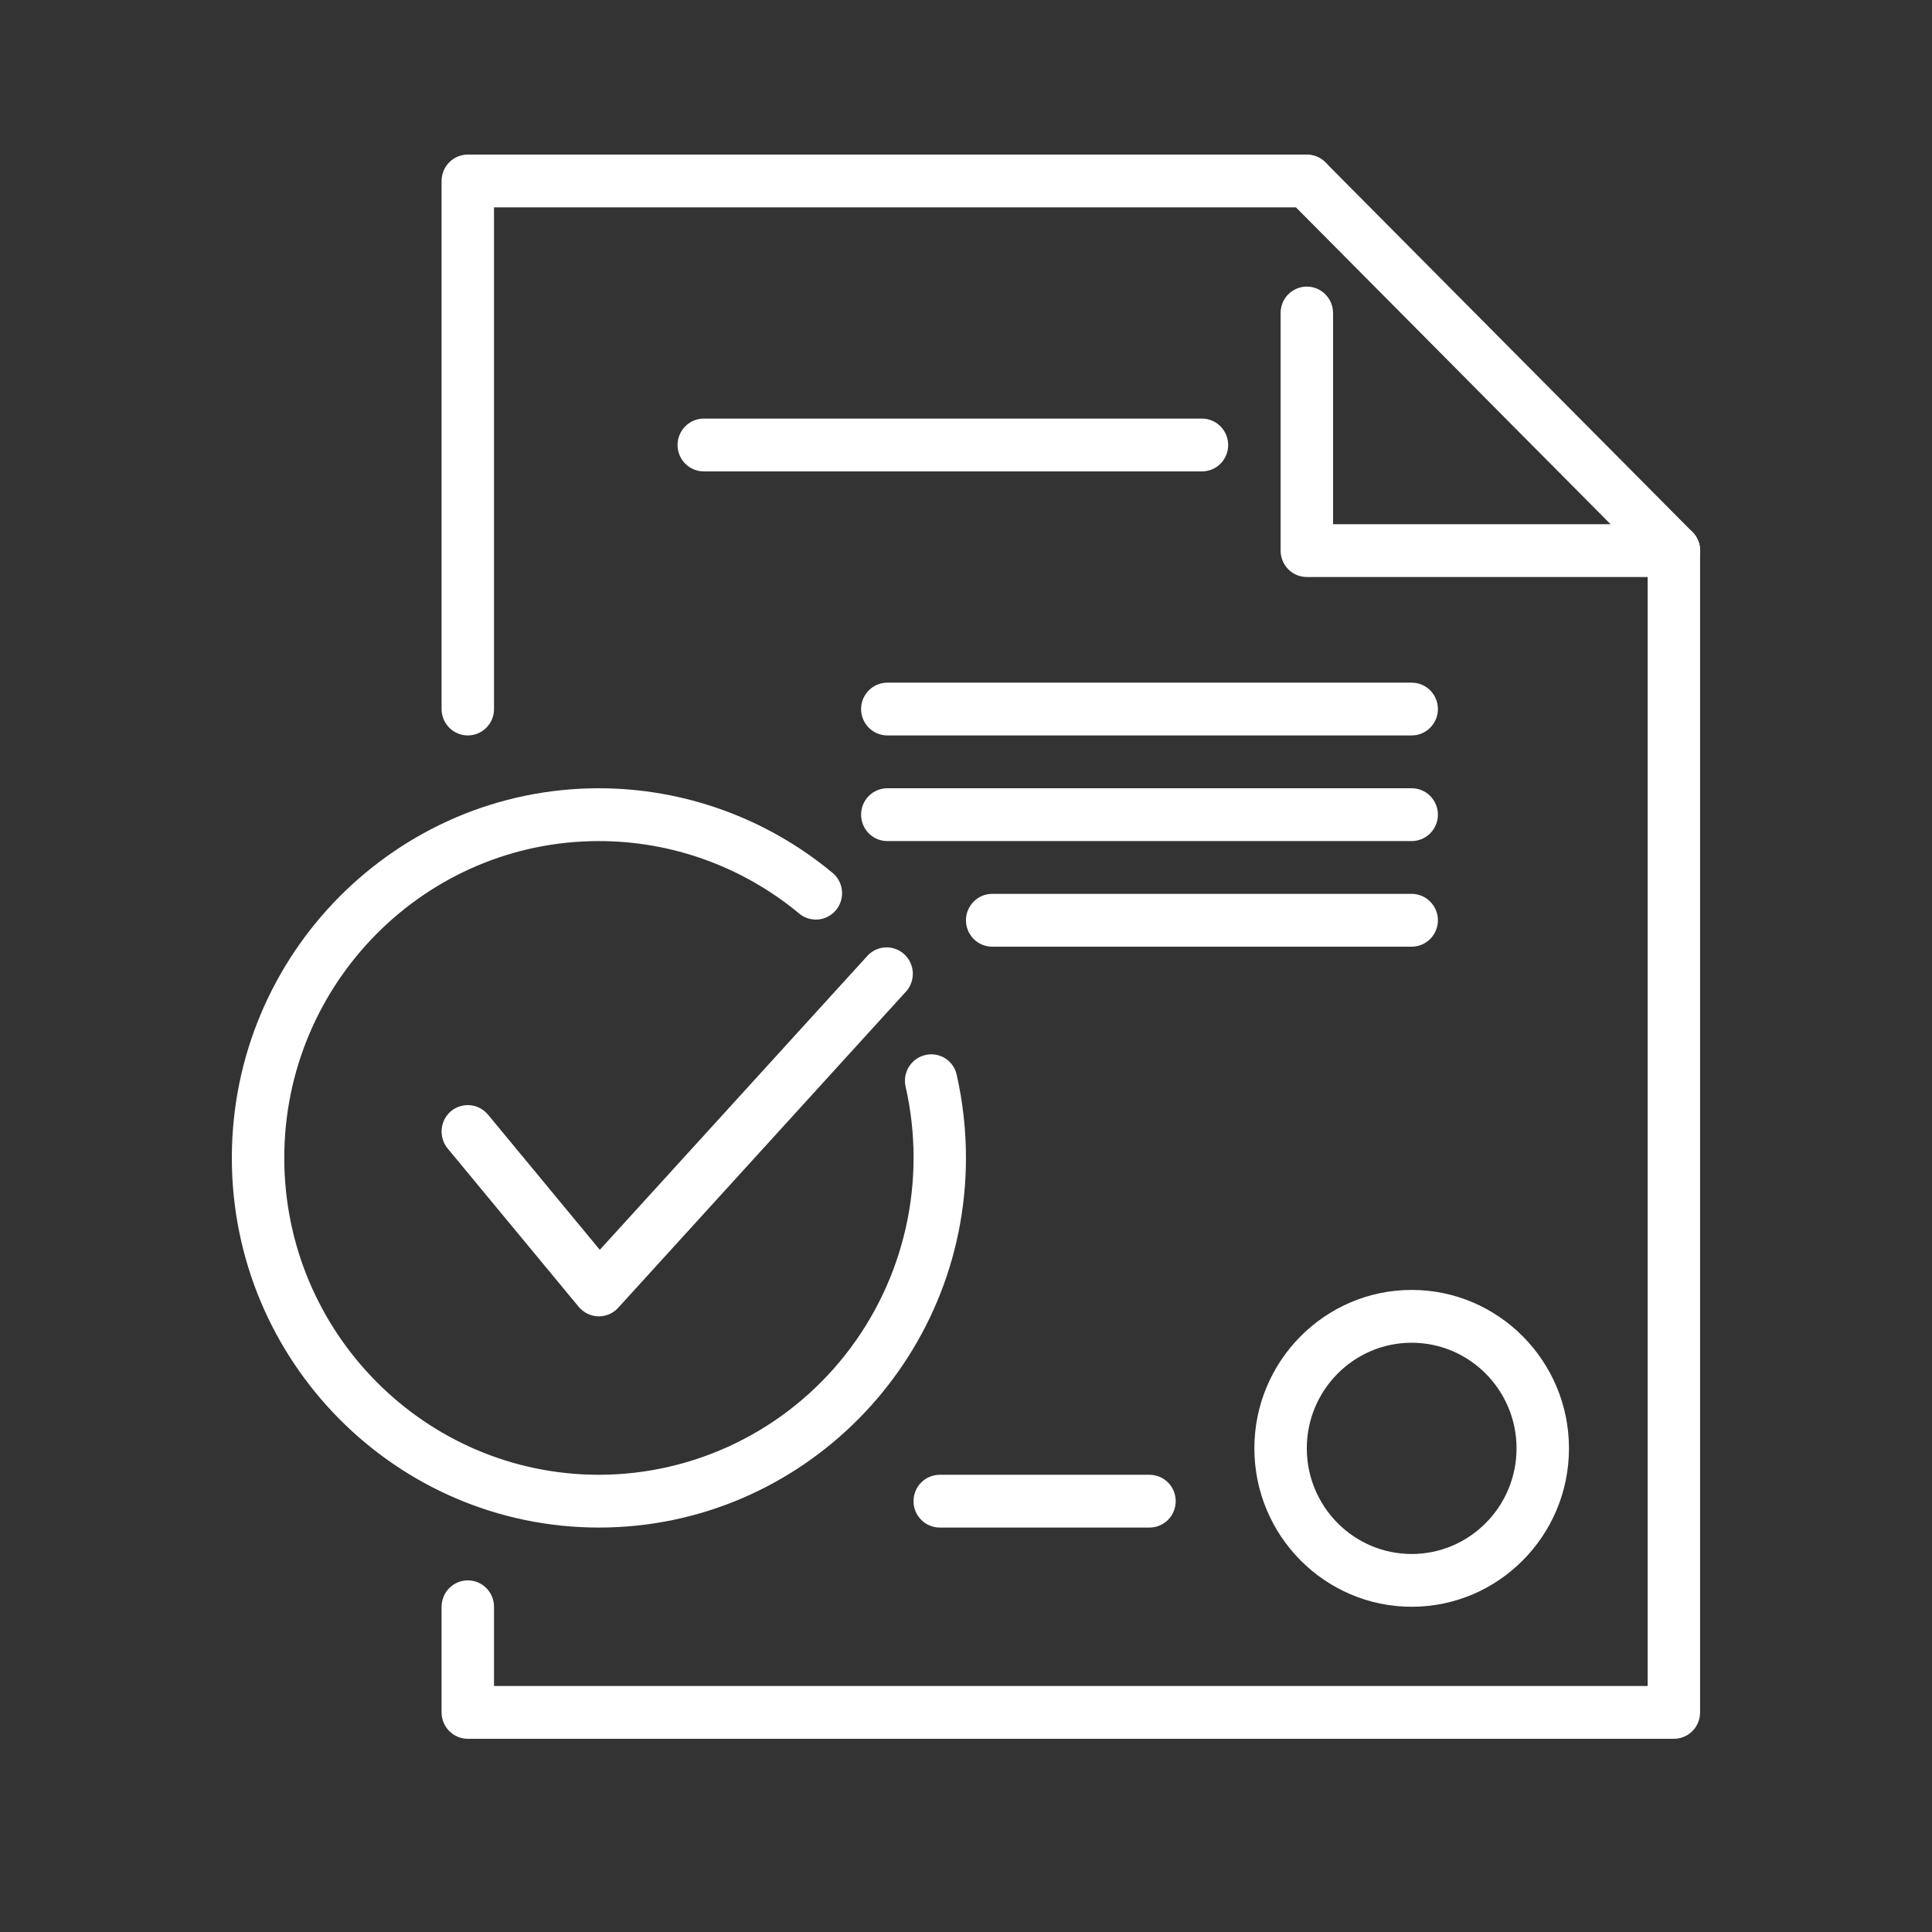
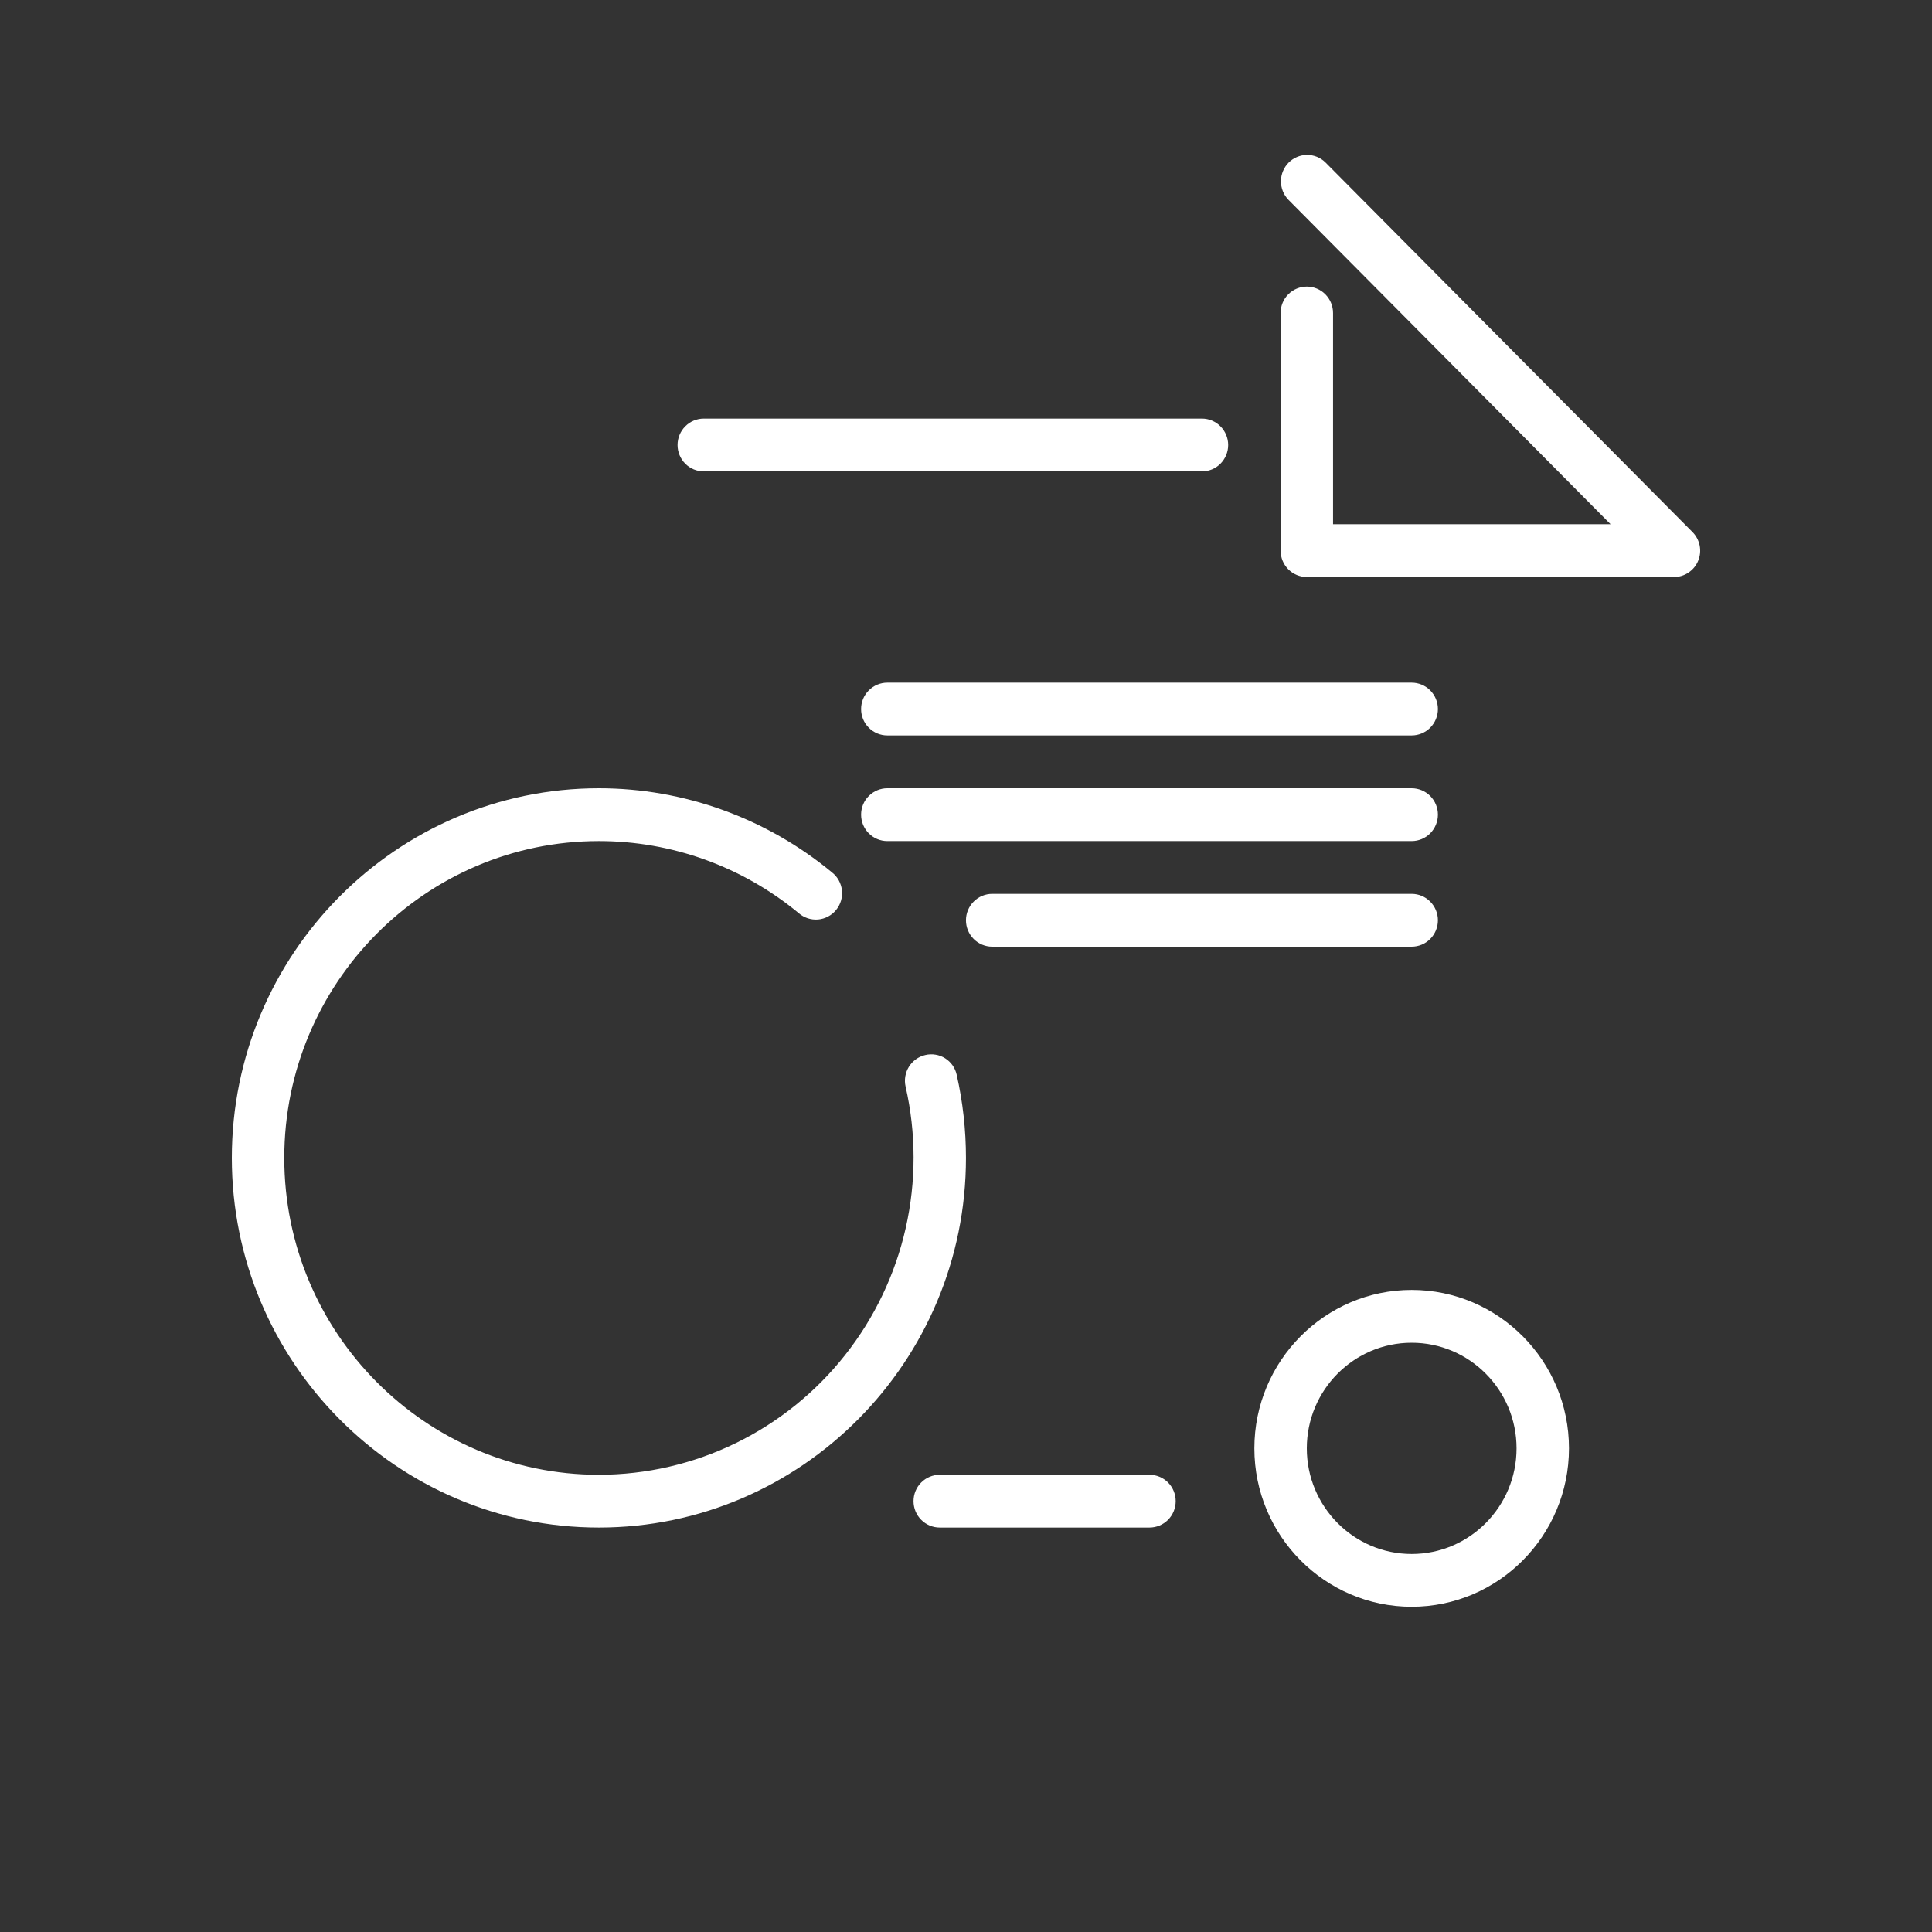
<svg xmlns="http://www.w3.org/2000/svg" width="50" height="50" viewBox="0 0 50 50" fill="none">
  <rect x="0" y="0" width="50" height="50" fill="#333333" stroke="none" />
  <path d="M36.534 41.583C34.29 41.583 32.463 39.744 32.463 37.483C32.463 35.223 34.29 33.383 36.534 33.383C38.779 33.383 40.605 35.223 40.605 37.483C40.605 39.744 38.779 41.583 36.534 41.583ZM36.534 34.75C35.037 34.75 33.82 35.976 33.82 37.483C33.82 38.991 35.037 40.217 36.534 40.217C38.031 40.217 39.248 38.991 39.248 37.483C39.248 35.976 38.031 34.75 36.534 34.75ZM29.749 39.533H24.321C24.141 39.533 23.968 39.461 23.841 39.333C23.713 39.205 23.642 39.031 23.642 38.85C23.642 38.669 23.713 38.495 23.841 38.367C23.968 38.239 24.141 38.167 24.321 38.167H29.749C29.929 38.167 30.101 38.239 30.229 38.367C30.356 38.495 30.427 38.669 30.427 38.85C30.427 39.031 30.356 39.205 30.229 39.333C30.101 39.461 29.929 39.533 29.749 39.533ZM36.534 24.5H25.678C25.498 24.5 25.325 24.428 25.198 24.3C25.071 24.172 24.999 23.998 24.999 23.817C24.999 23.635 25.071 23.462 25.198 23.334C25.325 23.205 25.498 23.133 25.678 23.133H36.534C36.714 23.133 36.887 23.205 37.014 23.334C37.141 23.462 37.213 23.635 37.213 23.817C37.213 23.998 37.141 24.172 37.014 24.3C36.887 24.428 36.714 24.5 36.534 24.5ZM36.534 21.767H22.963C22.784 21.767 22.611 21.695 22.484 21.567C22.356 21.438 22.285 21.265 22.285 21.083C22.285 20.902 22.356 20.728 22.484 20.6C22.611 20.472 22.784 20.4 22.963 20.4H36.534C36.714 20.4 36.887 20.472 37.014 20.6C37.141 20.728 37.213 20.902 37.213 21.083C37.213 21.265 37.141 21.438 37.014 21.567C36.887 21.695 36.714 21.767 36.534 21.767ZM36.534 19.033H22.963C22.784 19.033 22.611 18.961 22.484 18.833C22.356 18.705 22.285 18.531 22.285 18.35C22.285 18.169 22.356 17.995 22.484 17.867C22.611 17.739 22.784 17.667 22.963 17.667H36.534C36.714 17.667 36.887 17.739 37.014 17.867C37.141 17.995 37.213 18.169 37.213 18.35C37.213 18.531 37.141 18.705 37.014 18.833C36.887 18.961 36.714 19.033 36.534 19.033ZM31.106 12.2H18.214C18.034 12.2 17.861 12.128 17.734 12C17.607 11.872 17.535 11.698 17.535 11.517C17.535 11.335 17.607 11.162 17.734 11.034C17.861 10.905 18.034 10.833 18.214 10.833H31.106C31.286 10.833 31.459 10.905 31.586 11.034C31.713 11.162 31.785 11.335 31.785 11.517C31.785 11.698 31.713 11.872 31.586 12C31.459 12.128 31.286 12.2 31.106 12.2ZM15.5 39.533C10.263 39.533 6 35.241 6 29.967C6 24.691 10.263 20.4 15.5 20.4C17.699 20.401 19.83 21.17 21.53 22.576C21.602 22.632 21.662 22.702 21.706 22.781C21.75 22.861 21.779 22.949 21.789 23.04C21.799 23.131 21.791 23.222 21.765 23.31C21.739 23.398 21.696 23.479 21.638 23.55C21.581 23.62 21.51 23.678 21.429 23.721C21.349 23.763 21.261 23.789 21.171 23.797C21.08 23.804 20.989 23.793 20.903 23.765C20.817 23.736 20.737 23.691 20.669 23.631C19.212 22.426 17.385 21.767 15.5 21.767C11.009 21.767 7.357 25.444 7.357 29.967C7.357 34.489 11.009 38.167 15.5 38.167C16.724 38.166 17.933 37.887 19.036 37.351C20.139 36.815 21.108 36.035 21.87 35.07C22.633 34.105 23.17 32.979 23.441 31.777C23.712 30.574 23.711 29.325 23.437 28.123C23.417 28.035 23.414 27.945 23.429 27.856C23.444 27.768 23.476 27.683 23.523 27.607C23.571 27.531 23.633 27.465 23.705 27.413C23.778 27.361 23.86 27.324 23.947 27.304C24.034 27.283 24.125 27.28 24.213 27.295C24.301 27.309 24.385 27.341 24.461 27.389C24.537 27.437 24.602 27.5 24.654 27.573C24.705 27.647 24.741 27.73 24.76 27.818C24.918 28.518 24.999 29.242 24.999 29.967C24.999 35.241 20.736 39.533 15.5 39.533Z" fill="white" />
-   <path d="M15.5 34.067H15.483C15.386 34.064 15.291 34.041 15.204 33.999C15.117 33.956 15.039 33.895 14.977 33.821L11.584 29.721C11.47 29.581 11.415 29.401 11.431 29.221C11.447 29.041 11.534 28.874 11.671 28.757C11.81 28.642 11.988 28.586 12.168 28.603C12.347 28.619 12.512 28.706 12.628 28.845L15.523 32.345L22.463 24.721C22.586 24.596 22.753 24.523 22.929 24.518C23.105 24.514 23.275 24.579 23.404 24.698C23.534 24.818 23.612 24.984 23.623 25.16C23.633 25.337 23.576 25.511 23.462 25.645L15.999 33.845C15.935 33.915 15.858 33.971 15.772 34.009C15.686 34.047 15.594 34.067 15.5 34.067ZM12.107 19.033C11.927 19.033 11.754 18.961 11.627 18.833C11.5 18.705 11.428 18.531 11.428 18.35V4.683C11.428 4.502 11.5 4.328 11.627 4.2C11.754 4.072 11.927 4 12.107 4H33.82C34 4 34.173 4.072 34.3 4.2C34.427 4.328 34.499 4.502 34.499 4.683C34.499 4.865 34.427 5.038 34.3 5.167C34.173 5.295 34 5.367 33.82 5.367H12.785V18.35C12.785 18.531 12.714 18.705 12.587 18.833C12.459 18.961 12.287 19.033 12.107 19.033ZM43.32 45H12.107C11.927 45 11.754 44.928 11.627 44.8C11.5 44.672 11.428 44.498 11.428 44.317V41.583C11.428 41.402 11.5 41.228 11.627 41.1C11.754 40.972 11.927 40.9 12.107 40.9C12.287 40.9 12.459 40.972 12.587 41.1C12.714 41.228 12.785 41.402 12.785 41.583V43.633H42.641V14.25C42.641 14.069 42.713 13.895 42.84 13.767C42.967 13.639 43.14 13.567 43.32 13.567C43.5 13.567 43.672 13.639 43.8 13.767C43.927 13.895 43.998 14.069 43.998 14.25V44.317C43.998 44.498 43.927 44.672 43.8 44.8C43.672 44.928 43.5 45 43.32 45Z" fill="white" />
  <path d="M43.32 14.933H33.82C33.64 14.933 33.468 14.861 33.34 14.733C33.213 14.605 33.142 14.431 33.142 14.25V8.1C33.142 7.919 33.213 7.745 33.34 7.617C33.468 7.489 33.64 7.417 33.82 7.417C34 7.417 34.173 7.489 34.3 7.617C34.427 7.745 34.499 7.919 34.499 8.1V13.567H41.682L33.341 5.167C33.218 5.038 33.149 4.866 33.151 4.686C33.152 4.507 33.224 4.336 33.349 4.209C33.475 4.083 33.645 4.011 33.823 4.009C34.001 4.008 34.173 4.076 34.3 4.201L43.8 13.768C43.895 13.863 43.96 13.985 43.987 14.117C44.013 14.25 44 14.388 43.948 14.513C43.897 14.638 43.809 14.745 43.697 14.819C43.586 14.894 43.454 14.934 43.32 14.933Z" fill="white" />
</svg>